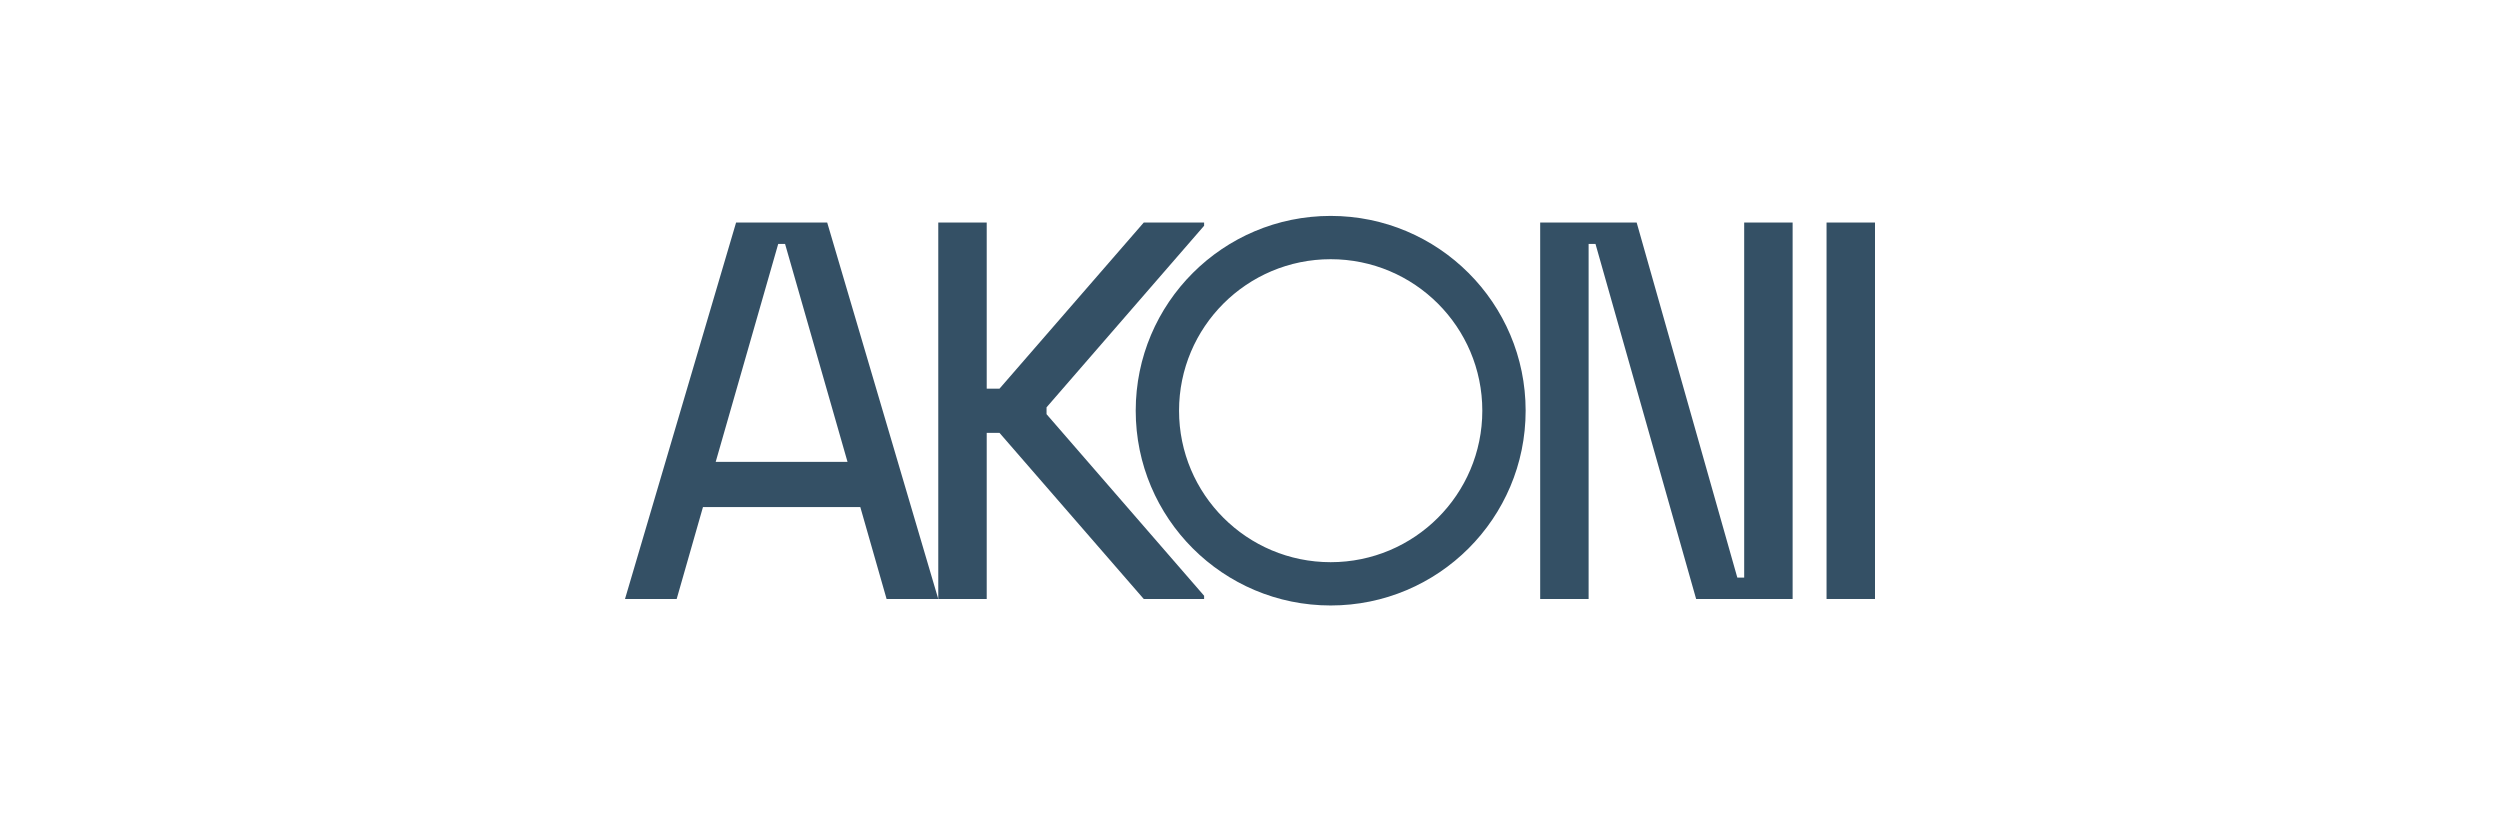
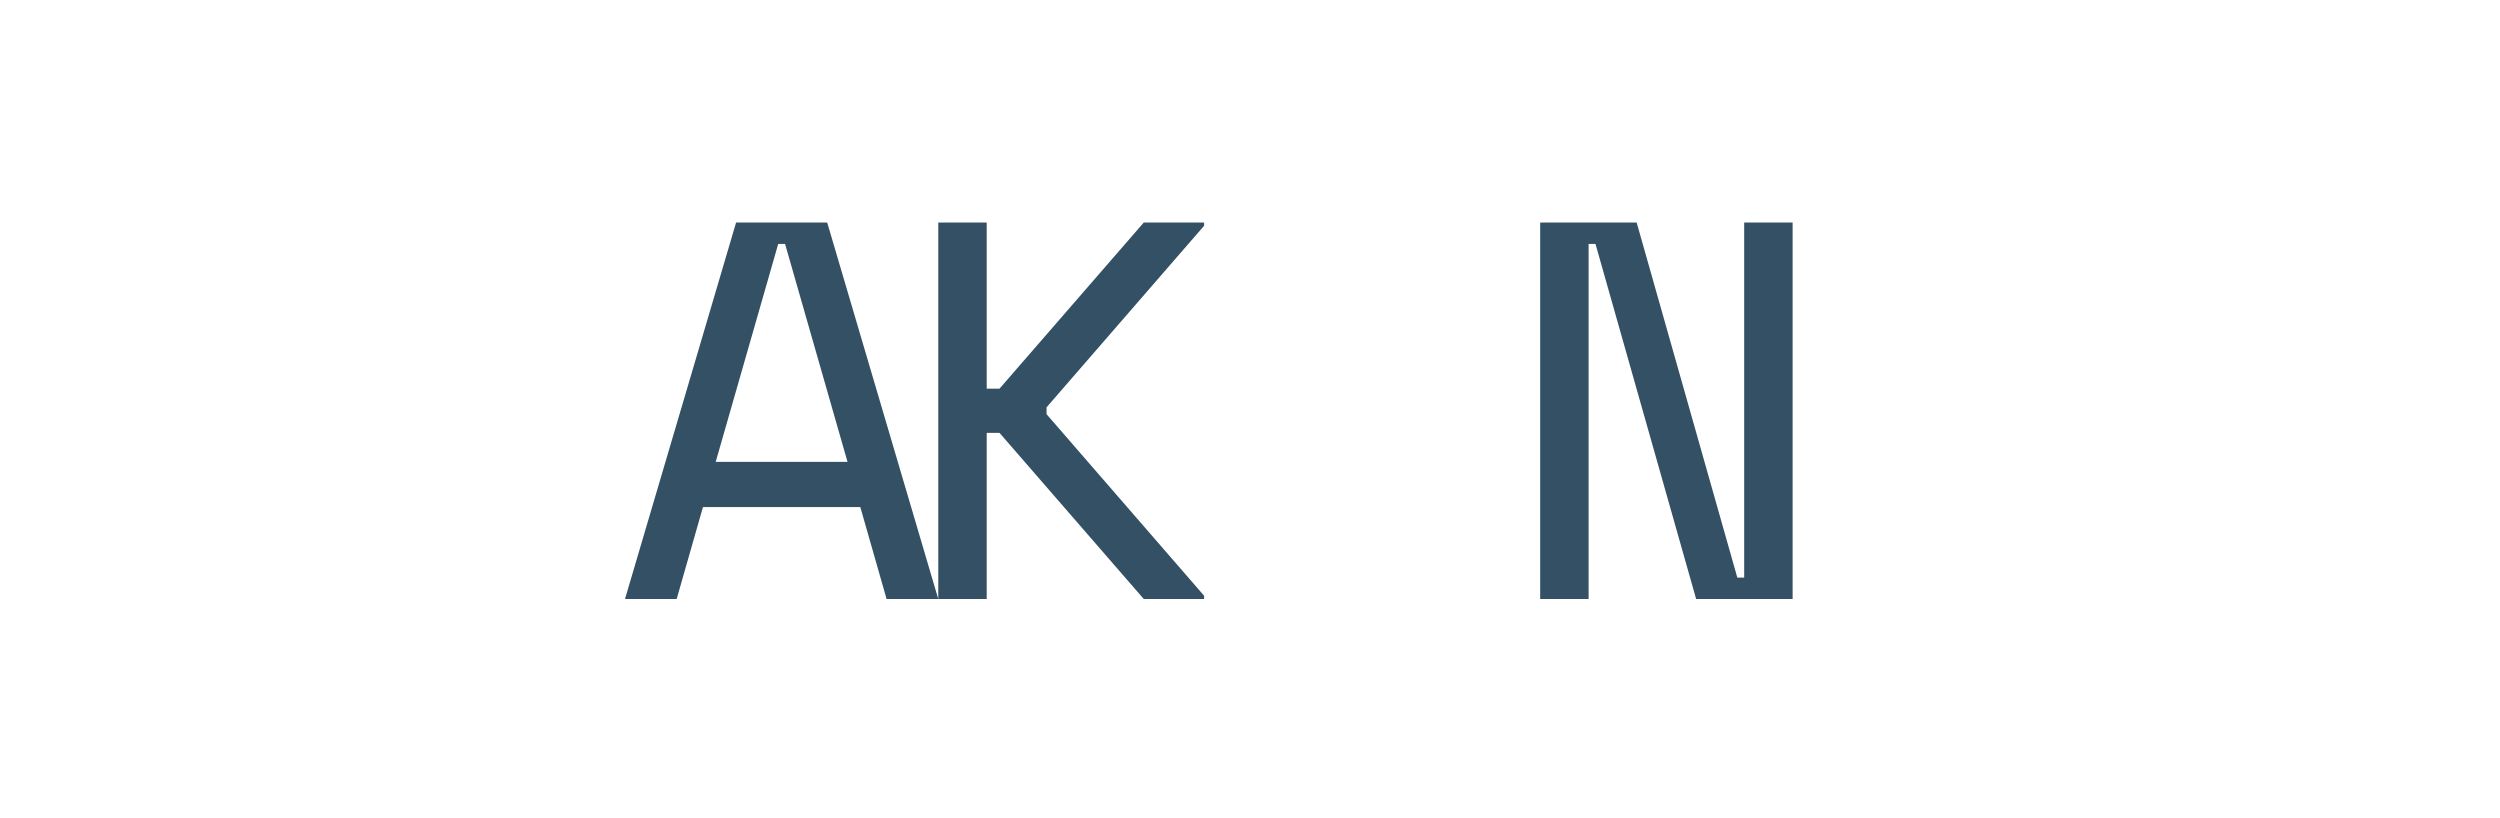
<svg xmlns="http://www.w3.org/2000/svg" width="220" height="72" viewBox="0 0 220 72" fill="none">
-   <path d="M165 19.583H160.736V52.711H165V19.583Z" fill="#345065" />
  <path d="M68.483 21.465H69.086L74.581 40.643H62.982L68.483 21.465ZM64.776 19.583L55 52.711H59.547L61.862 44.619H75.706L78.02 52.711H82.567L72.793 19.583H64.776Z" fill="#345065" />
  <path d="M144.026 19.583H135.536V52.711H139.798V21.465H140.403L149.26 52.711H157.751V19.583H153.488V50.83H152.885L144.026 19.583Z" fill="#345065" />
  <path d="M92.096 35.846L105.962 19.866V19.583H100.651L87.957 34.201H86.831V19.583H82.568V52.711H86.831V38.093H87.957L100.651 52.711H105.962V52.427L92.096 36.448V36.147V35.846Z" fill="#345065" />
-   <path d="M117.099 19C107.625 19 99.943 26.675 99.943 36.141C99.943 45.608 107.625 53.282 117.099 53.282C126.574 53.282 134.256 45.608 134.256 36.141C134.256 26.675 126.576 19 117.099 19ZM117.099 49.472C109.731 49.472 103.756 43.504 103.756 36.141C103.756 28.778 109.73 22.81 117.099 22.81C124.469 22.81 130.443 28.778 130.443 36.141C130.443 43.504 124.469 49.472 117.099 49.472Z" fill="#345065" />
</svg>